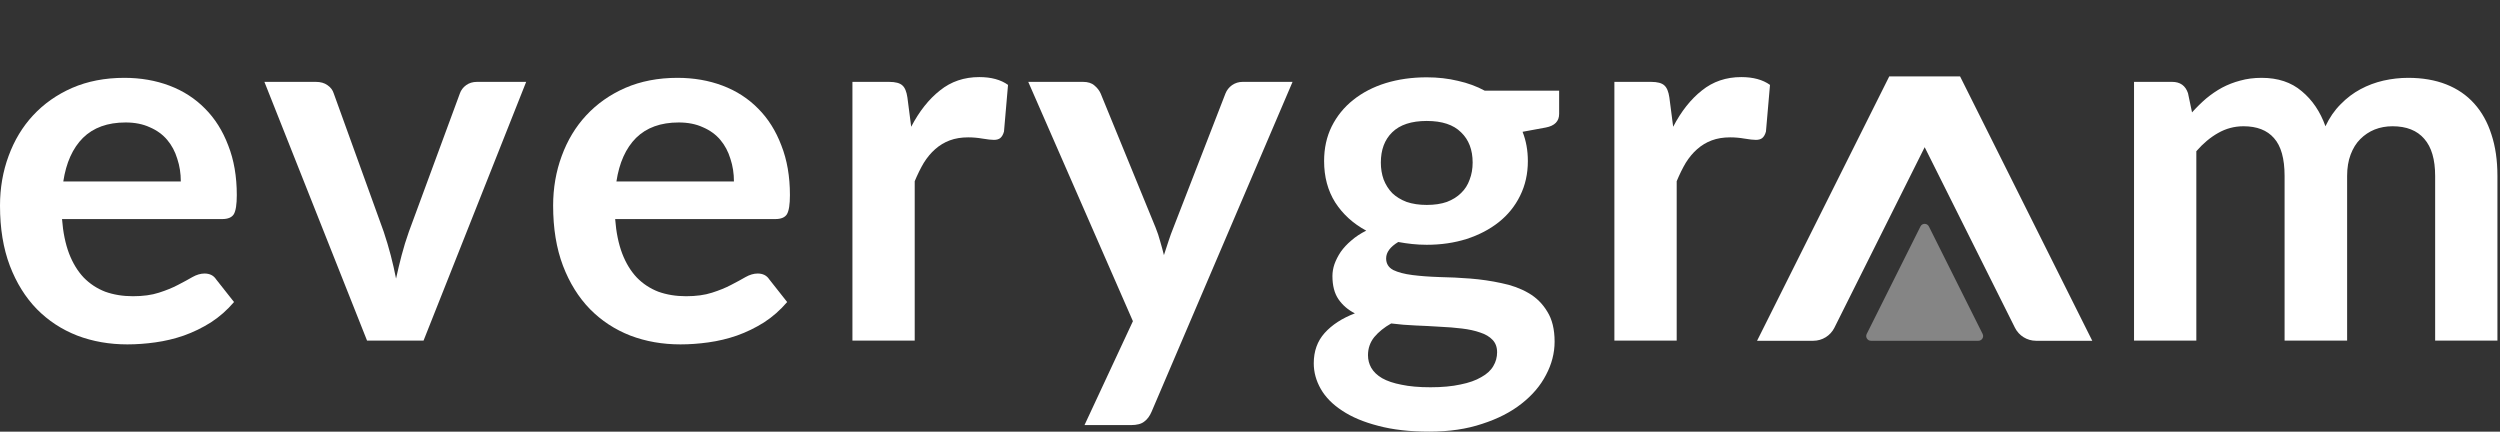
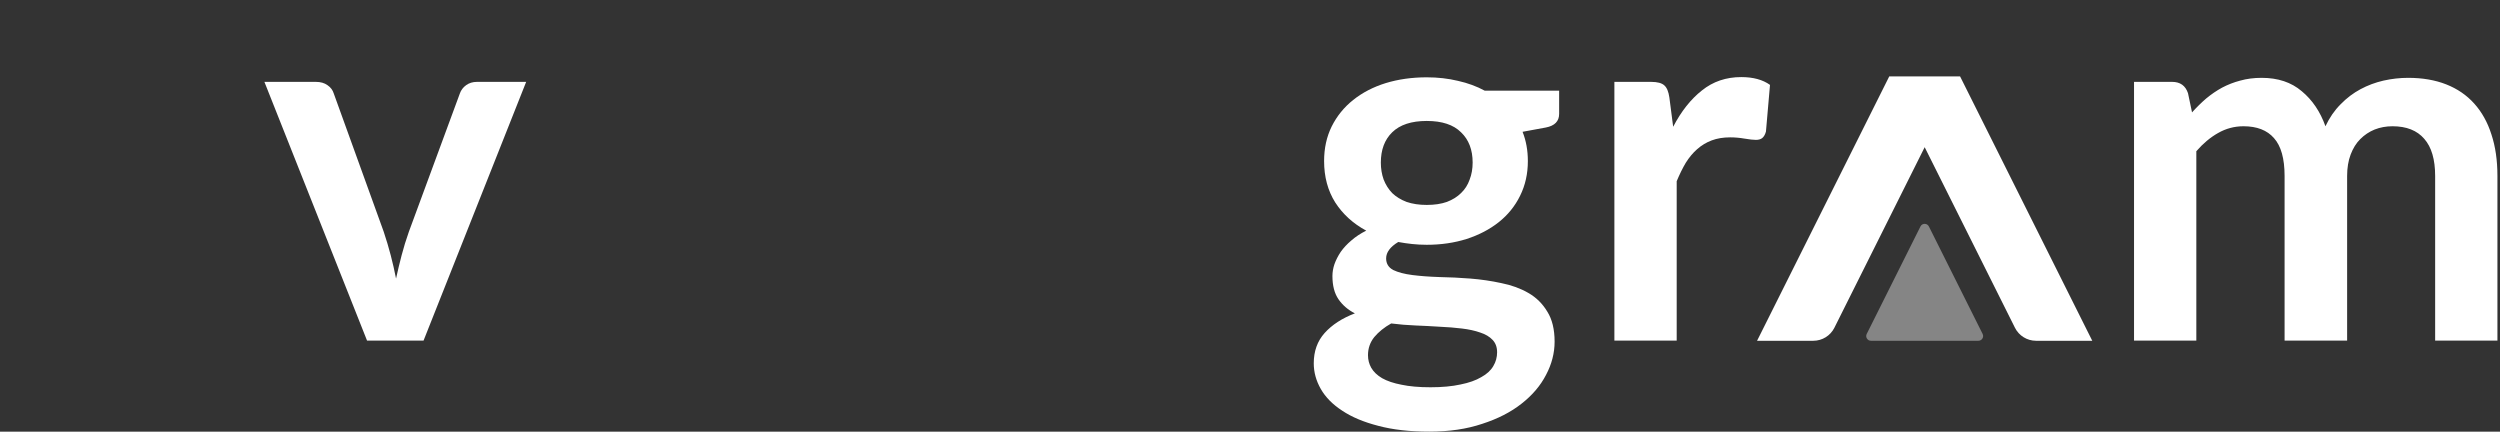
<svg xmlns="http://www.w3.org/2000/svg" width="139" height="24" viewBox="0 0 139 24" fill="none">
  <rect x="0" y="0" width="139" height="24" fill="#333333" stroke="none" />
  <path d="M118.652 18.938V4.552H120.77C121.218 4.552 121.513 4.762 121.653 5.183L121.877 6.249C122.13 5.968 122.391 5.711 122.662 5.477C122.943 5.244 123.237 5.043 123.546 4.874C123.864 4.706 124.2 4.575 124.555 4.482C124.92 4.379 125.317 4.328 125.747 4.328C126.654 4.328 127.397 4.575 127.977 5.071C128.565 5.557 129.005 6.207 129.295 7.02C129.519 6.543 129.799 6.136 130.136 5.8C130.472 5.454 130.842 5.174 131.244 4.959C131.645 4.744 132.071 4.585 132.519 4.482C132.978 4.379 133.436 4.328 133.894 4.328C134.688 4.328 135.394 4.449 136.011 4.692C136.628 4.935 137.147 5.29 137.567 5.758C137.988 6.225 138.306 6.795 138.521 7.468C138.745 8.141 138.857 8.913 138.857 9.782V18.938H135.394V9.782C135.394 8.866 135.193 8.179 134.791 7.721C134.389 7.253 133.8 7.02 133.024 7.02C132.669 7.02 132.337 7.08 132.029 7.202C131.73 7.324 131.463 7.501 131.23 7.735C131.005 7.959 130.828 8.244 130.697 8.59C130.566 8.936 130.5 9.333 130.5 9.782V18.938H127.023V9.782C127.023 8.819 126.827 8.118 126.434 7.679C126.051 7.239 125.485 7.02 124.738 7.02C124.233 7.02 123.761 7.146 123.321 7.398C122.891 7.641 122.49 7.978 122.116 8.408V18.938H118.652Z" fill="white" />
  <path fill-rule="evenodd" clip-rule="evenodd" d="M106.777 12.591C106.873 12.398 107.15 12.398 107.246 12.591L110.234 18.567C110.321 18.741 110.194 18.947 109.999 18.947H104.024C103.829 18.947 103.702 18.741 103.789 18.567L106.777 12.591Z" fill="white" fill-opacity="0.4" />
  <path fill-rule="evenodd" clip-rule="evenodd" d="M108.98 4.247L116.33 18.947H113.204C112.707 18.947 112.252 18.666 112.03 18.221L107.012 8.184L101.993 18.221C101.771 18.666 101.316 18.947 100.819 18.947H97.693L105.043 4.247H108.98Z" fill="white" />
  <path d="M93.028 7.048C93.476 6.188 94.009 5.515 94.626 5.029C95.243 4.533 95.972 4.286 96.813 4.286C97.477 4.286 98.01 4.431 98.412 4.72L98.187 7.314C98.141 7.483 98.07 7.604 97.977 7.679C97.893 7.744 97.776 7.777 97.626 7.777C97.486 7.777 97.276 7.754 96.996 7.707C96.724 7.66 96.458 7.637 96.196 7.637C95.813 7.637 95.472 7.693 95.173 7.805C94.874 7.917 94.603 8.081 94.359 8.296C94.126 8.501 93.915 8.754 93.728 9.053C93.551 9.352 93.383 9.693 93.224 10.076V18.938H89.76V4.552H91.794C92.149 4.552 92.397 4.617 92.537 4.748C92.677 4.87 92.77 5.094 92.817 5.421L93.028 7.048Z" fill="white" />
  <path d="M79.327 11.394C79.757 11.394 80.131 11.338 80.448 11.226C80.766 11.104 81.028 10.941 81.234 10.735C81.449 10.53 81.608 10.282 81.71 9.992C81.823 9.702 81.879 9.384 81.879 9.039C81.879 8.328 81.664 7.767 81.234 7.356C80.813 6.935 80.177 6.725 79.327 6.725C78.476 6.725 77.836 6.935 77.406 7.356C76.985 7.767 76.775 8.328 76.775 9.039C76.775 9.375 76.826 9.688 76.929 9.978C77.041 10.268 77.2 10.52 77.406 10.735C77.621 10.941 77.887 11.104 78.205 11.226C78.532 11.338 78.906 11.394 79.327 11.394ZM83.239 19.583C83.239 19.302 83.155 19.073 82.986 18.896C82.818 18.718 82.589 18.582 82.299 18.489C82.01 18.386 81.668 18.311 81.276 18.265C80.892 18.218 80.481 18.185 80.042 18.166C79.612 18.138 79.163 18.115 78.696 18.096C78.238 18.078 77.789 18.04 77.35 17.984C76.966 18.199 76.653 18.452 76.41 18.741C76.177 19.031 76.06 19.368 76.06 19.751C76.06 20.003 76.121 20.237 76.242 20.452C76.373 20.676 76.574 20.868 76.845 21.027C77.125 21.186 77.485 21.307 77.925 21.391C78.364 21.485 78.901 21.532 79.537 21.532C80.182 21.532 80.738 21.48 81.206 21.377C81.673 21.284 82.056 21.148 82.355 20.971C82.664 20.802 82.888 20.597 83.028 20.354C83.169 20.12 83.239 19.863 83.239 19.583ZM86.688 5.042V6.332C86.688 6.744 86.44 6.996 85.945 7.09L84.655 7.328C84.851 7.823 84.949 8.366 84.949 8.954C84.949 9.665 84.804 10.31 84.515 10.889C84.234 11.46 83.842 11.946 83.337 12.348C82.832 12.749 82.234 13.063 81.542 13.287C80.86 13.502 80.121 13.61 79.327 13.61C79.046 13.61 78.775 13.595 78.513 13.567C78.252 13.539 77.995 13.502 77.742 13.455C77.294 13.726 77.069 14.03 77.069 14.367C77.069 14.656 77.2 14.871 77.462 15.012C77.733 15.143 78.088 15.236 78.528 15.292C78.967 15.348 79.467 15.386 80.028 15.404C80.589 15.414 81.163 15.442 81.752 15.488C82.341 15.535 82.916 15.619 83.477 15.741C84.038 15.853 84.538 16.035 84.977 16.288C85.417 16.54 85.767 16.886 86.029 17.325C86.3 17.755 86.436 18.311 86.436 18.994C86.436 19.629 86.277 20.246 85.959 20.845C85.65 21.443 85.197 21.976 84.599 22.443C84.01 22.91 83.281 23.284 82.411 23.565C81.552 23.855 80.57 23.999 79.467 23.999C78.383 23.999 77.439 23.892 76.635 23.677C75.831 23.471 75.162 23.191 74.63 22.836C74.097 22.49 73.7 22.088 73.438 21.63C73.176 21.172 73.045 20.695 73.045 20.2C73.045 19.526 73.246 18.966 73.648 18.517C74.059 18.059 74.62 17.694 75.331 17.423C74.947 17.227 74.644 16.965 74.419 16.638C74.195 16.311 74.083 15.881 74.083 15.348C74.083 15.133 74.12 14.914 74.195 14.689C74.279 14.456 74.396 14.226 74.546 14.002C74.704 13.778 74.901 13.567 75.134 13.371C75.368 13.165 75.644 12.983 75.962 12.824C75.233 12.432 74.658 11.908 74.237 11.254C73.826 10.6 73.62 9.833 73.62 8.954C73.62 8.244 73.76 7.604 74.041 7.033C74.331 6.454 74.728 5.963 75.233 5.561C75.747 5.15 76.35 4.837 77.041 4.622C77.742 4.407 78.504 4.299 79.327 4.299C79.944 4.299 80.523 4.365 81.065 4.496C81.608 4.617 82.103 4.799 82.552 5.042H86.688Z" fill="white" />
-   <path d="M71.866 4.552L64.028 22.892C63.925 23.135 63.789 23.317 63.621 23.439C63.462 23.569 63.215 23.635 62.878 23.635H60.298L62.99 17.858L57.171 4.552H60.214C60.485 4.552 60.695 4.617 60.845 4.748C61.004 4.879 61.121 5.028 61.196 5.197L64.252 12.656C64.355 12.909 64.439 13.161 64.505 13.413C64.579 13.666 64.65 13.923 64.715 14.184C64.799 13.923 64.883 13.666 64.967 13.413C65.051 13.152 65.145 12.895 65.248 12.642L68.136 5.197C68.211 5.01 68.332 4.856 68.501 4.734C68.678 4.613 68.875 4.552 69.09 4.552H71.866Z" fill="white" />
-   <path d="M50.662 7.048C51.111 6.188 51.644 5.515 52.261 5.029C52.878 4.533 53.607 4.286 54.448 4.286C55.112 4.286 55.645 4.431 56.046 4.72L55.822 7.314C55.775 7.483 55.705 7.604 55.612 7.679C55.528 7.744 55.411 7.777 55.261 7.777C55.121 7.777 54.911 7.754 54.63 7.707C54.359 7.66 54.093 7.637 53.831 7.637C53.448 7.637 53.107 7.693 52.807 7.805C52.508 7.917 52.237 8.081 51.994 8.296C51.761 8.501 51.55 8.754 51.363 9.053C51.186 9.352 51.017 9.693 50.858 10.076V18.938H47.395V4.552H49.428C49.784 4.552 50.031 4.617 50.172 4.748C50.312 4.87 50.405 5.094 50.452 5.421L50.662 7.048Z" fill="white" />
-   <path d="M40.807 10.09C40.807 9.642 40.742 9.221 40.611 8.829C40.489 8.427 40.303 8.076 40.05 7.777C39.798 7.478 39.475 7.244 39.083 7.076C38.699 6.898 38.251 6.809 37.737 6.809C36.736 6.809 35.947 7.095 35.367 7.665C34.797 8.235 34.432 9.043 34.273 10.09H40.807ZM34.203 12.18C34.259 12.918 34.39 13.558 34.596 14.101C34.801 14.633 35.072 15.077 35.409 15.433C35.745 15.778 36.143 16.04 36.601 16.218C37.068 16.386 37.582 16.47 38.143 16.47C38.704 16.47 39.185 16.405 39.587 16.274C39.999 16.143 40.354 15.998 40.653 15.839C40.962 15.68 41.228 15.535 41.452 15.405C41.686 15.274 41.91 15.208 42.125 15.208C42.415 15.208 42.63 15.316 42.77 15.531L43.766 16.793C43.383 17.241 42.953 17.62 42.476 17.928C41.999 18.227 41.499 18.471 40.975 18.657C40.461 18.835 39.933 18.961 39.391 19.036C38.858 19.111 38.34 19.148 37.835 19.148C36.834 19.148 35.904 18.985 35.044 18.657C34.184 18.321 33.437 17.83 32.801 17.185C32.165 16.531 31.665 15.727 31.301 14.774C30.936 13.811 30.754 12.698 30.754 11.437C30.754 10.455 30.913 9.534 31.231 8.674C31.548 7.805 32.002 7.052 32.591 6.417C33.189 5.772 33.913 5.262 34.764 4.888C35.624 4.515 36.592 4.328 37.666 4.328C38.573 4.328 39.41 4.473 40.176 4.762C40.943 5.052 41.602 5.477 42.153 6.038C42.705 6.59 43.135 7.272 43.443 8.085C43.761 8.889 43.92 9.81 43.92 10.848C43.92 11.371 43.864 11.726 43.752 11.913C43.639 12.091 43.425 12.18 43.107 12.18H34.203Z" fill="white" />
  <path d="M29.255 4.552L23.549 18.938H20.408L14.701 4.552H17.561C17.823 4.552 18.038 4.613 18.206 4.734C18.384 4.856 18.501 5.01 18.557 5.197L21.333 12.88C21.483 13.329 21.614 13.768 21.726 14.198C21.838 14.628 21.936 15.058 22.02 15.488C22.114 15.058 22.217 14.628 22.329 14.198C22.441 13.768 22.576 13.329 22.735 12.88L25.568 5.197C25.633 5.01 25.75 4.856 25.918 4.734C26.087 4.613 26.288 4.552 26.521 4.552H29.255Z" fill="white" />
-   <path d="M10.053 10.09C10.053 9.642 9.988 9.221 9.857 8.829C9.736 8.427 9.549 8.076 9.296 7.777C9.044 7.478 8.721 7.244 8.329 7.076C7.945 6.898 7.497 6.809 6.983 6.809C5.982 6.809 5.193 7.095 4.613 7.665C4.043 8.235 3.678 9.043 3.519 10.09H10.053ZM3.449 12.18C3.505 12.918 3.636 13.558 3.842 14.101C4.048 14.633 4.319 15.077 4.655 15.433C4.992 15.778 5.389 16.04 5.847 16.218C6.314 16.386 6.828 16.47 7.389 16.47C7.95 16.47 8.432 16.405 8.833 16.274C9.245 16.143 9.6 15.998 9.899 15.839C10.208 15.68 10.474 15.535 10.698 15.405C10.932 15.274 11.156 15.208 11.371 15.208C11.661 15.208 11.876 15.316 12.016 15.531L13.012 16.793C12.629 17.241 12.199 17.62 11.722 17.928C11.245 18.227 10.745 18.471 10.222 18.657C9.707 18.835 9.179 18.961 8.637 19.036C8.104 19.111 7.586 19.148 7.081 19.148C6.081 19.148 5.151 18.985 4.291 18.657C3.431 18.321 2.683 17.83 2.047 17.185C1.411 16.531 0.911 15.727 0.547 14.774C0.182 13.811 0 12.698 0 11.437C0 10.455 0.159 9.534 0.477 8.674C0.795 7.805 1.248 7.052 1.837 6.417C2.435 5.772 3.159 5.262 4.01 4.888C4.87 4.515 5.838 4.328 6.913 4.328C7.819 4.328 8.656 4.473 9.422 4.762C10.189 5.052 10.848 5.477 11.399 6.038C11.951 6.59 12.381 7.272 12.689 8.085C13.007 8.889 13.166 9.81 13.166 10.848C13.166 11.371 13.11 11.726 12.998 11.913C12.886 12.091 12.671 12.18 12.353 12.18H3.449Z" fill="white" />
</svg>